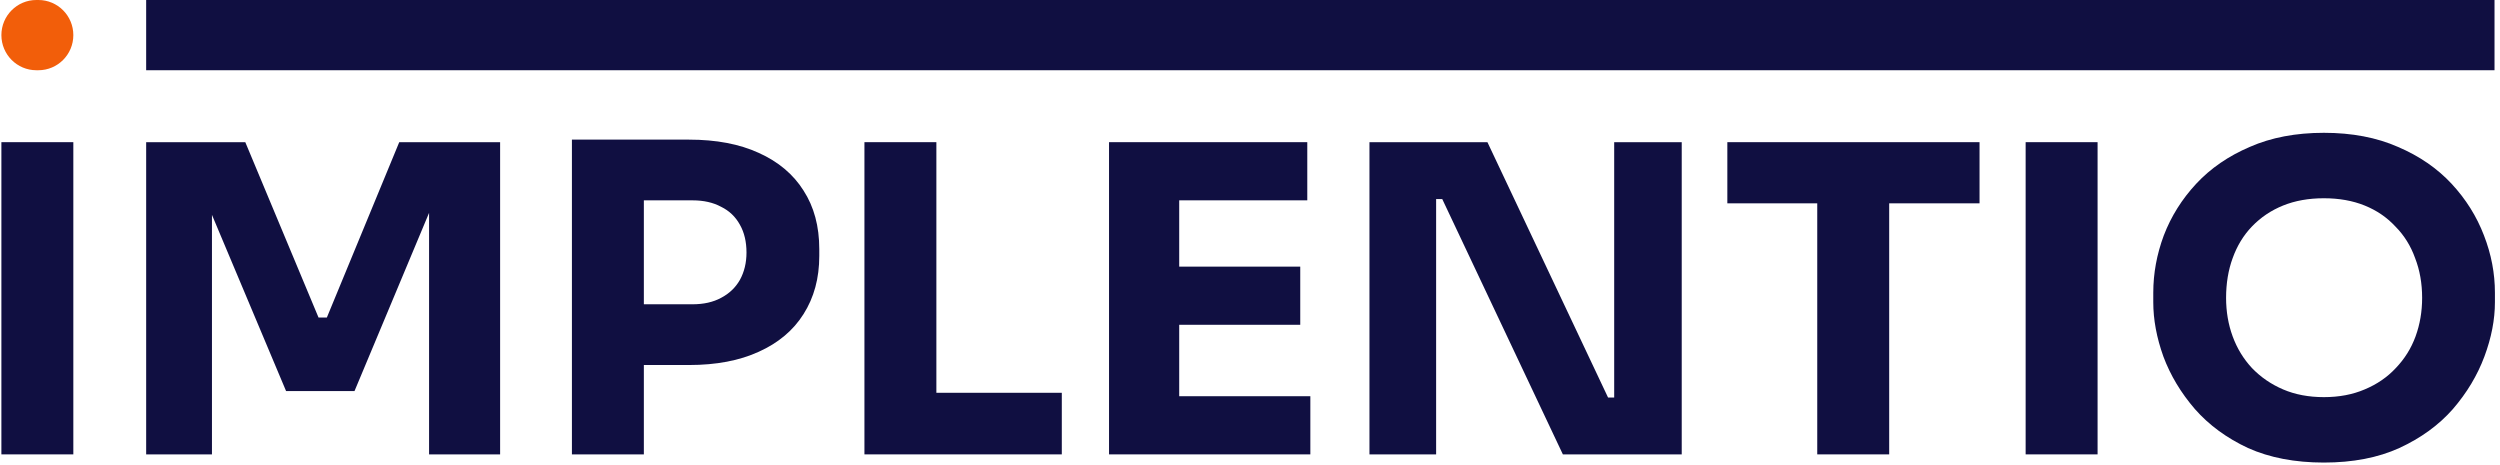
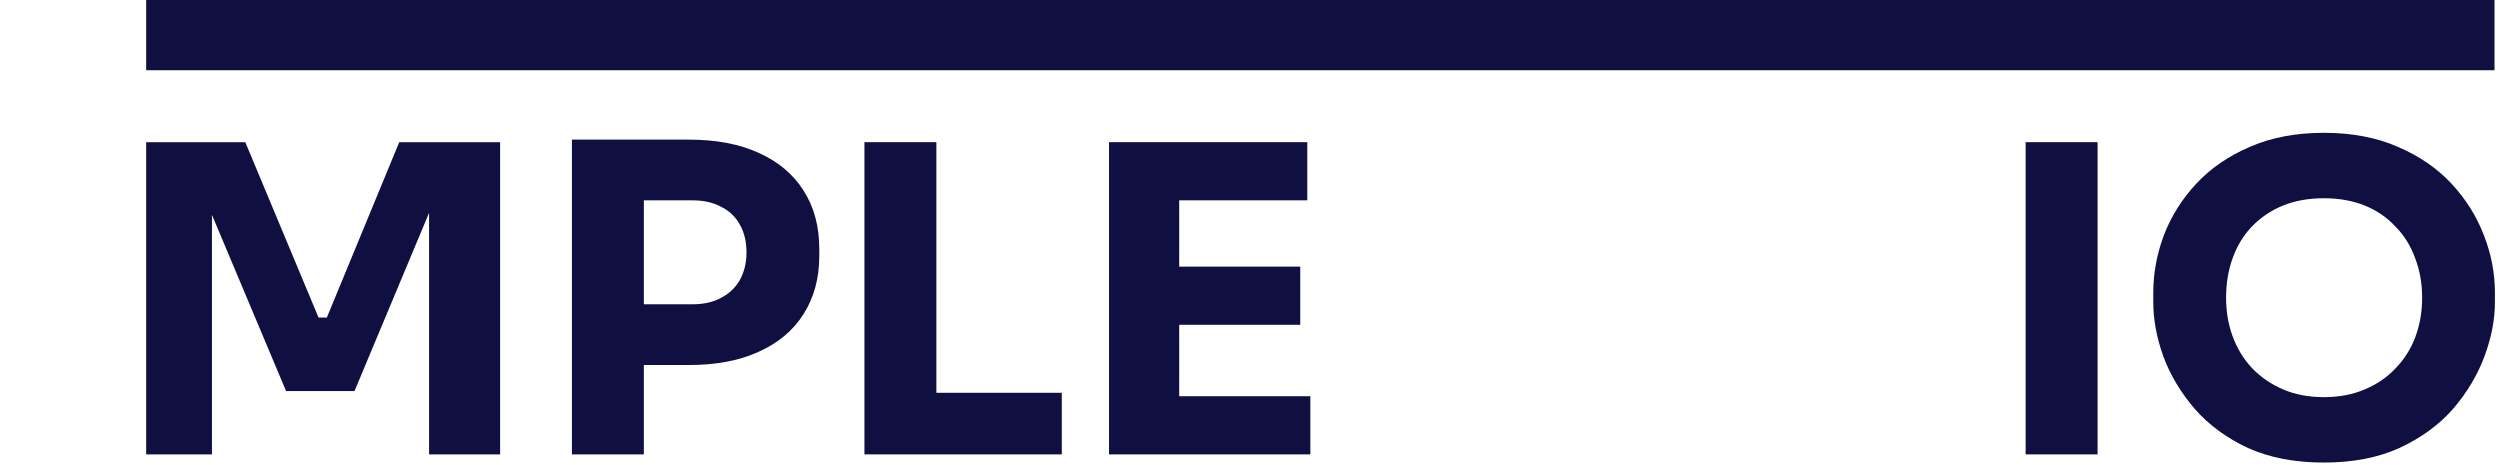
<svg xmlns="http://www.w3.org/2000/svg" width="129" height="24" viewBox="0 0 129 24" fill="none">
  <g clip-path="url(#clip0_214_11324)">
-     <path d="M0.072 23.446V7.336H3.784V23.446H0.072Z" fill="#100F41" />
    <path d="M7.542 23.446V7.336H12.657L16.436 16.384H16.866L20.601 7.336H25.806V23.446H22.14V9.697L22.66 9.741L18.292 20.18H14.762L10.371 9.741L10.937 9.697V23.446H7.542Z" fill="#100F41" />
    <path d="M32.77 18.835V15.701H35.735C36.308 15.701 36.799 15.591 37.206 15.37C37.628 15.149 37.953 14.84 38.179 14.443C38.405 14.031 38.519 13.56 38.519 13.031C38.519 12.472 38.405 11.994 38.179 11.596C37.953 11.184 37.628 10.875 37.206 10.669C36.799 10.449 36.308 10.338 35.735 10.338H32.77V7.205H35.554C36.957 7.205 38.157 7.433 39.152 7.889C40.163 8.345 40.933 8.992 41.461 9.831C42.004 10.669 42.275 11.677 42.275 12.854V13.207C42.275 14.355 42.004 15.355 41.461 16.209C40.933 17.047 40.163 17.695 39.152 18.151C38.157 18.607 36.957 18.835 35.554 18.835H32.77ZM29.511 23.447V7.205H33.223V23.447H29.511Z" fill="#100F41" />
    <path d="M44.605 23.446V7.336H48.317V23.446H44.605ZM47.864 23.446V20.268H54.789V23.446H47.864Z" fill="#100F41" />
    <path d="M57.226 23.446V7.336H60.847V23.446H57.226ZM60.395 23.446V20.445H67.614V23.446H60.395ZM60.395 16.759V13.758H67.093V16.759H60.395ZM60.395 10.337V7.336H67.456V10.337H60.395Z" fill="#100F41" />
-     <path d="M70.664 23.446V7.336H76.751L82.975 20.511H83.745L83.292 20.908V7.336H86.777V23.446H80.644L74.42 10.271H73.651L74.104 9.874V23.446H70.664Z" fill="#100F41" />
-     <path d="M93.77 23.446V10.05H97.482V23.446H93.77ZM89.131 10.492V7.336H102.144V10.492H89.131Z" fill="#100F41" />
    <path d="M104.523 23.446V7.336H108.235V23.446H104.523Z" fill="#100F41" />
    <path d="M119.913 23.868C118.419 23.868 117.114 23.618 115.997 23.118C114.896 22.603 113.983 21.933 113.259 21.11C112.535 20.271 111.992 19.366 111.63 18.395C111.282 17.424 111.109 16.49 111.109 15.592V15.107C111.109 14.106 111.29 13.121 111.652 12.149C112.029 11.164 112.588 10.274 113.327 9.479C114.066 8.685 114.987 8.052 116.088 7.581C117.189 7.096 118.464 6.853 119.913 6.853C121.362 6.853 122.636 7.096 123.737 7.581C124.839 8.052 125.759 8.685 126.499 9.479C127.238 10.274 127.796 11.164 128.173 12.149C128.551 13.121 128.738 14.106 128.738 15.107V15.592C128.738 16.49 128.558 17.424 128.196 18.395C127.834 19.366 127.291 20.271 126.567 21.11C125.842 21.933 124.922 22.603 123.805 23.118C122.704 23.618 121.407 23.868 119.913 23.868ZM119.913 20.492C120.697 20.492 121.399 20.359 122.017 20.094C122.652 19.829 123.187 19.462 123.624 18.991C124.076 18.52 124.417 17.976 124.643 17.358C124.868 16.74 124.982 16.078 124.982 15.372C124.982 14.621 124.861 13.937 124.62 13.319C124.394 12.687 124.054 12.142 123.601 11.686C123.164 11.215 122.636 10.855 122.017 10.605C121.399 10.355 120.697 10.23 119.913 10.23C119.128 10.23 118.427 10.355 117.808 10.605C117.189 10.855 116.654 11.215 116.201 11.686C115.763 12.142 115.432 12.687 115.205 13.319C114.979 13.937 114.866 14.621 114.866 15.372C114.866 16.078 114.979 16.74 115.205 17.358C115.432 17.976 115.763 18.52 116.201 18.991C116.654 19.462 117.189 19.829 117.808 20.094C118.427 20.359 119.128 20.492 119.913 20.492Z" fill="#100F41" />
-     <path fill-rule="evenodd" clip-rule="evenodd" d="M1.876 0C0.88 0 0.072 0.811 0.072 1.812C0.072 2.813 0.88 3.624 1.876 3.624H1.98C2.976 3.624 3.784 2.813 3.784 1.812C3.784 0.811 2.976 0 1.98 0H1.876Z" fill="#F25E0A" />
    <path fill-rule="evenodd" clip-rule="evenodd" d="M7.542 0V3.624H128.717V0H7.542Z" fill="#100F41" />
  </g>
  <defs>
    <clipPath id="clip0_214_11324">
      <rect width="129" height="24" fill="white" />
    </clipPath>
  </defs>
</svg>